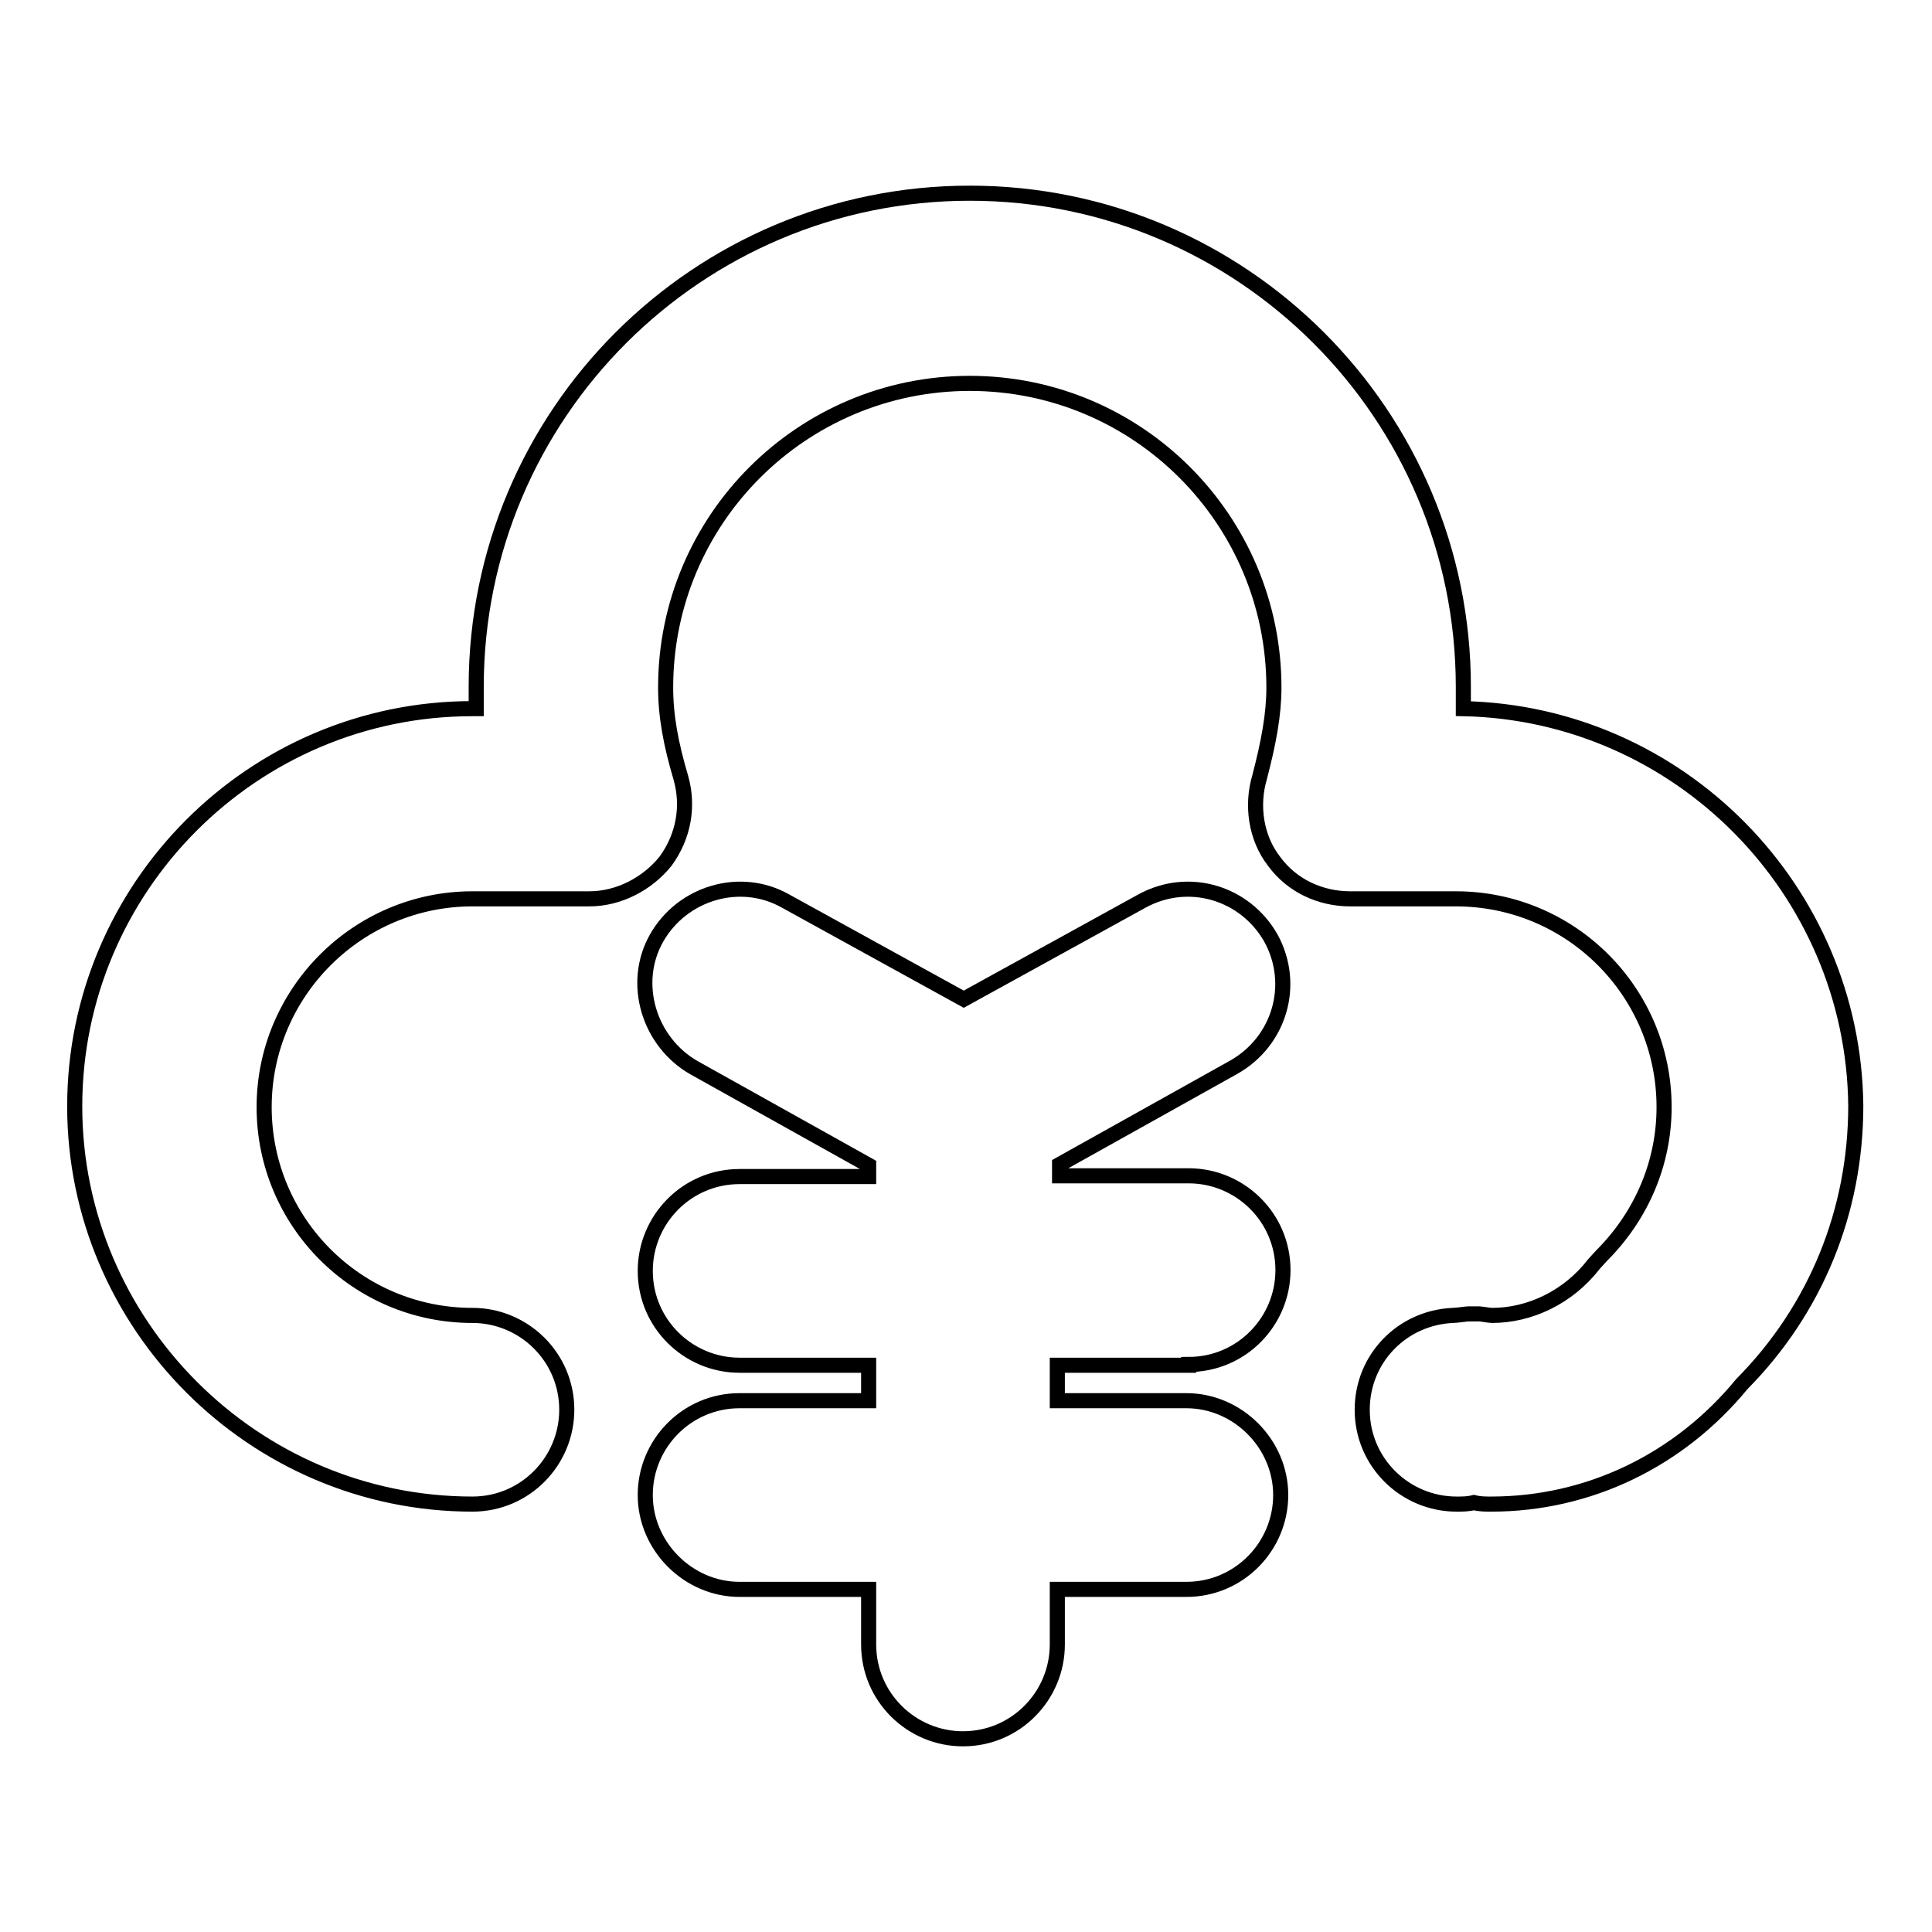
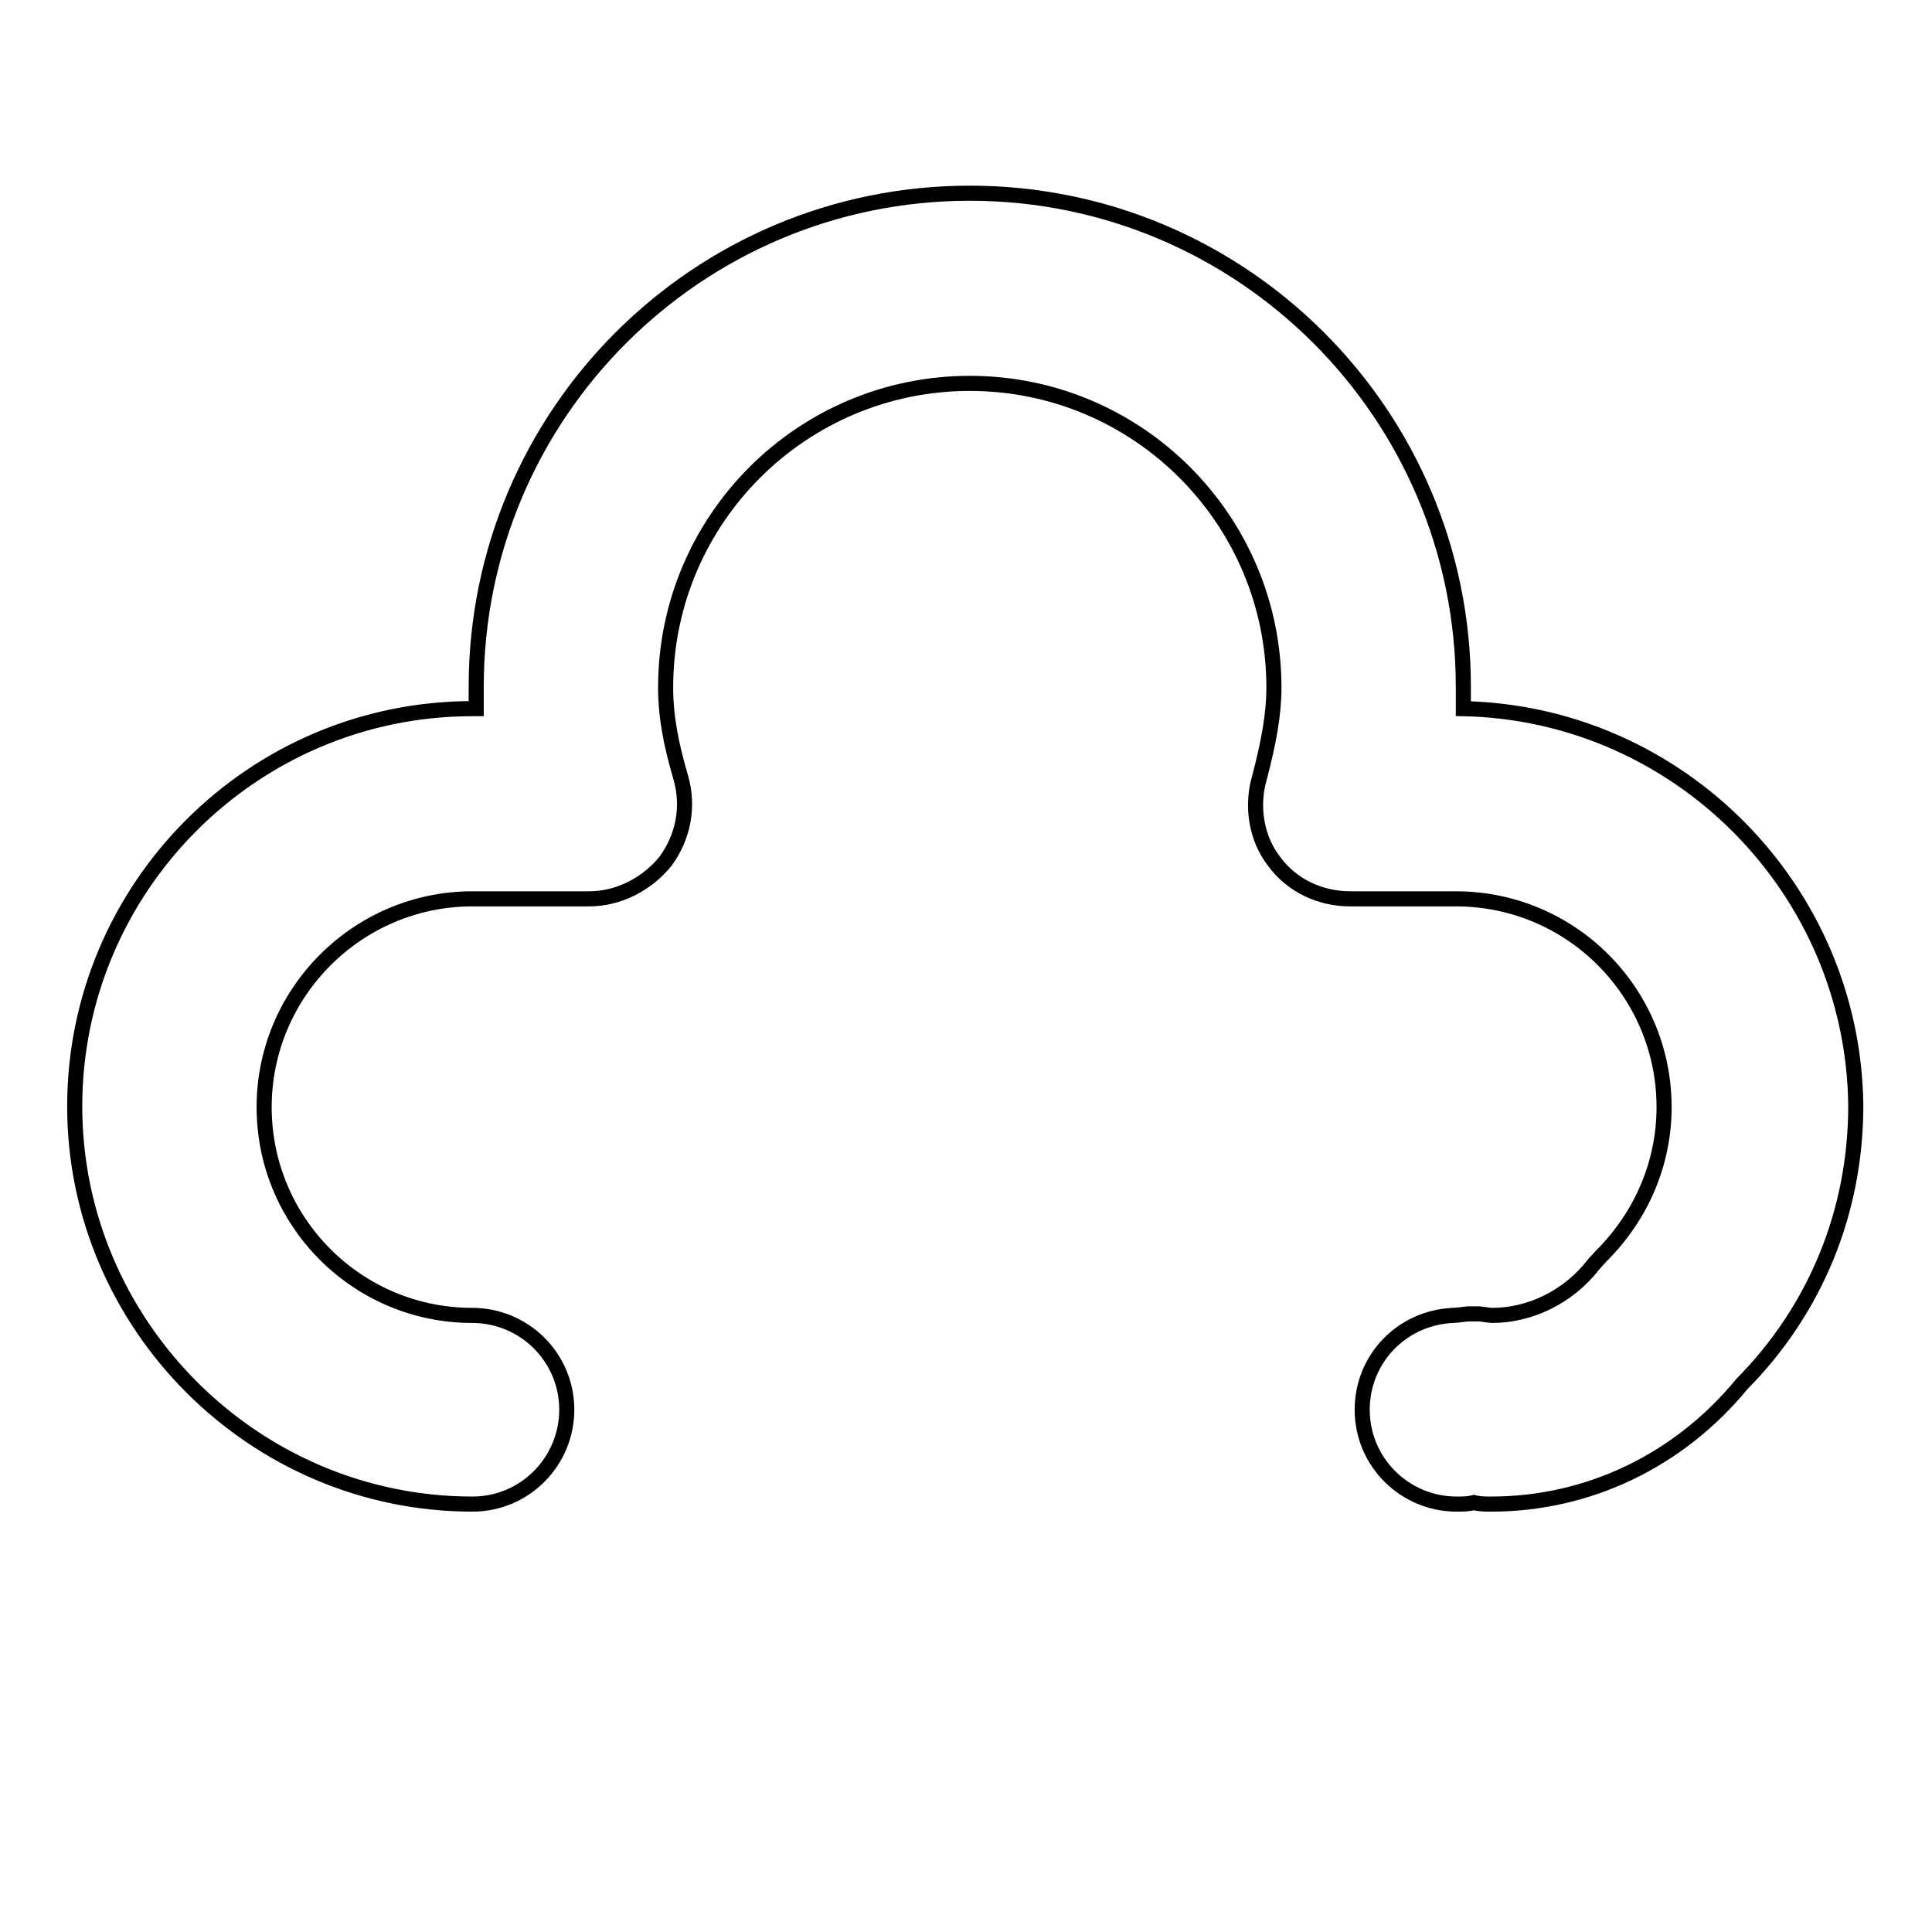
<svg xmlns="http://www.w3.org/2000/svg" version="1.1" x="0px" y="0px" viewBox="0 0 256 256" enable-background="new 0 0 256 256" xml:space="preserve">
  <g>
    <g>
-       <path stroke-width="2" fill-opacity="0" stroke="#000000" d="M157.5,180.8c7,0,12.5-5.7,12.5-12.5c0-7-5.7-12.5-12.5-12.5h-17.1v-1.5l23.1-12.9c6-3.4,8.3-10.9,4.9-17.1c-3.4-6-10.9-8.3-17.1-4.9l-23.6,13l-23.6-13c-6-3.4-13.7-1.1-17.1,4.9S86,138.1,92,141.5l23.1,12.9v1.5H98c-7,0-12.5,5.7-12.5,12.5c0,7,5.7,12.5,12.5,12.5h17.1v4.7H98c-7,0-12.5,5.7-12.5,12.5s5.7,12.5,12.5,12.5h17.1v7.3c0,7,5.7,12.5,12.5,12.5c7,0,12.5-5.7,12.5-12.5v-7.3h17.1c7,0,12.5-5.7,12.5-12.5s-5.7-12.5-12.5-12.5h-17.1v-4.7H157.5L157.5,180.8z" />
      <path stroke-width="2" fill-opacity="0" stroke="#000000" d="M193.9,93.9c0-1,0-2,0-2.9c0-36.1-29.3-65.4-65.4-65.4c-36.1,0-65.4,29.3-65.4,65.4c0,1,0,2,0,2.9h-0.5c-29.1,0-52.7,23.7-52.7,52.7c0,28.9,23.7,52.7,52.7,52.7c7,0,12.5-5.7,12.5-12.5c0-7-5.7-12.5-12.5-12.5c-15.3,0-27.6-12.4-27.6-27.6s12.4-27.6,27.6-27.6h15.5c3.9,0,7.7-2,10.1-5c2.4-3.3,3.1-7.3,2-11.1c-1.3-4.4-2-8.1-2-11.9c0-22.3,18.1-40.3,40.3-40.3c22.3,0,40.3,18.1,40.3,40.3c0,3.6-0.7,7.3-1.9,11.9c-1.1,3.7-0.5,8,1.9,11.1c2.4,3.3,6.2,5,10.1,5h14c15.3,0,27.6,12.4,27.6,27.6c0,7.3-2.9,14.3-8.3,19.7c-0.3,0.3-0.7,0.8-1,1.1c-3.4,4.4-8.5,6.8-13.5,6.8l0,0c-0.3,0-1.5-0.2-1.6-0.2c-0.5,0-1.1,0-1.6,0c-0.2,0-1.5,0.2-2,0.2c-6.7,0.3-12,5.7-12,12.5c0,7,5.7,12.5,12.5,12.5c0.8,0,1.5,0,2.3-0.2c0.8,0.2,1.5,0.2,2.3,0.2c12.9,0,24.9-5.8,33.2-15.9c9.8-9.9,15.1-22.9,15.1-36.9C245.6,117.9,222.5,94.5,193.9,93.9L193.9,93.9z" />
    </g>
  </g>
</svg>